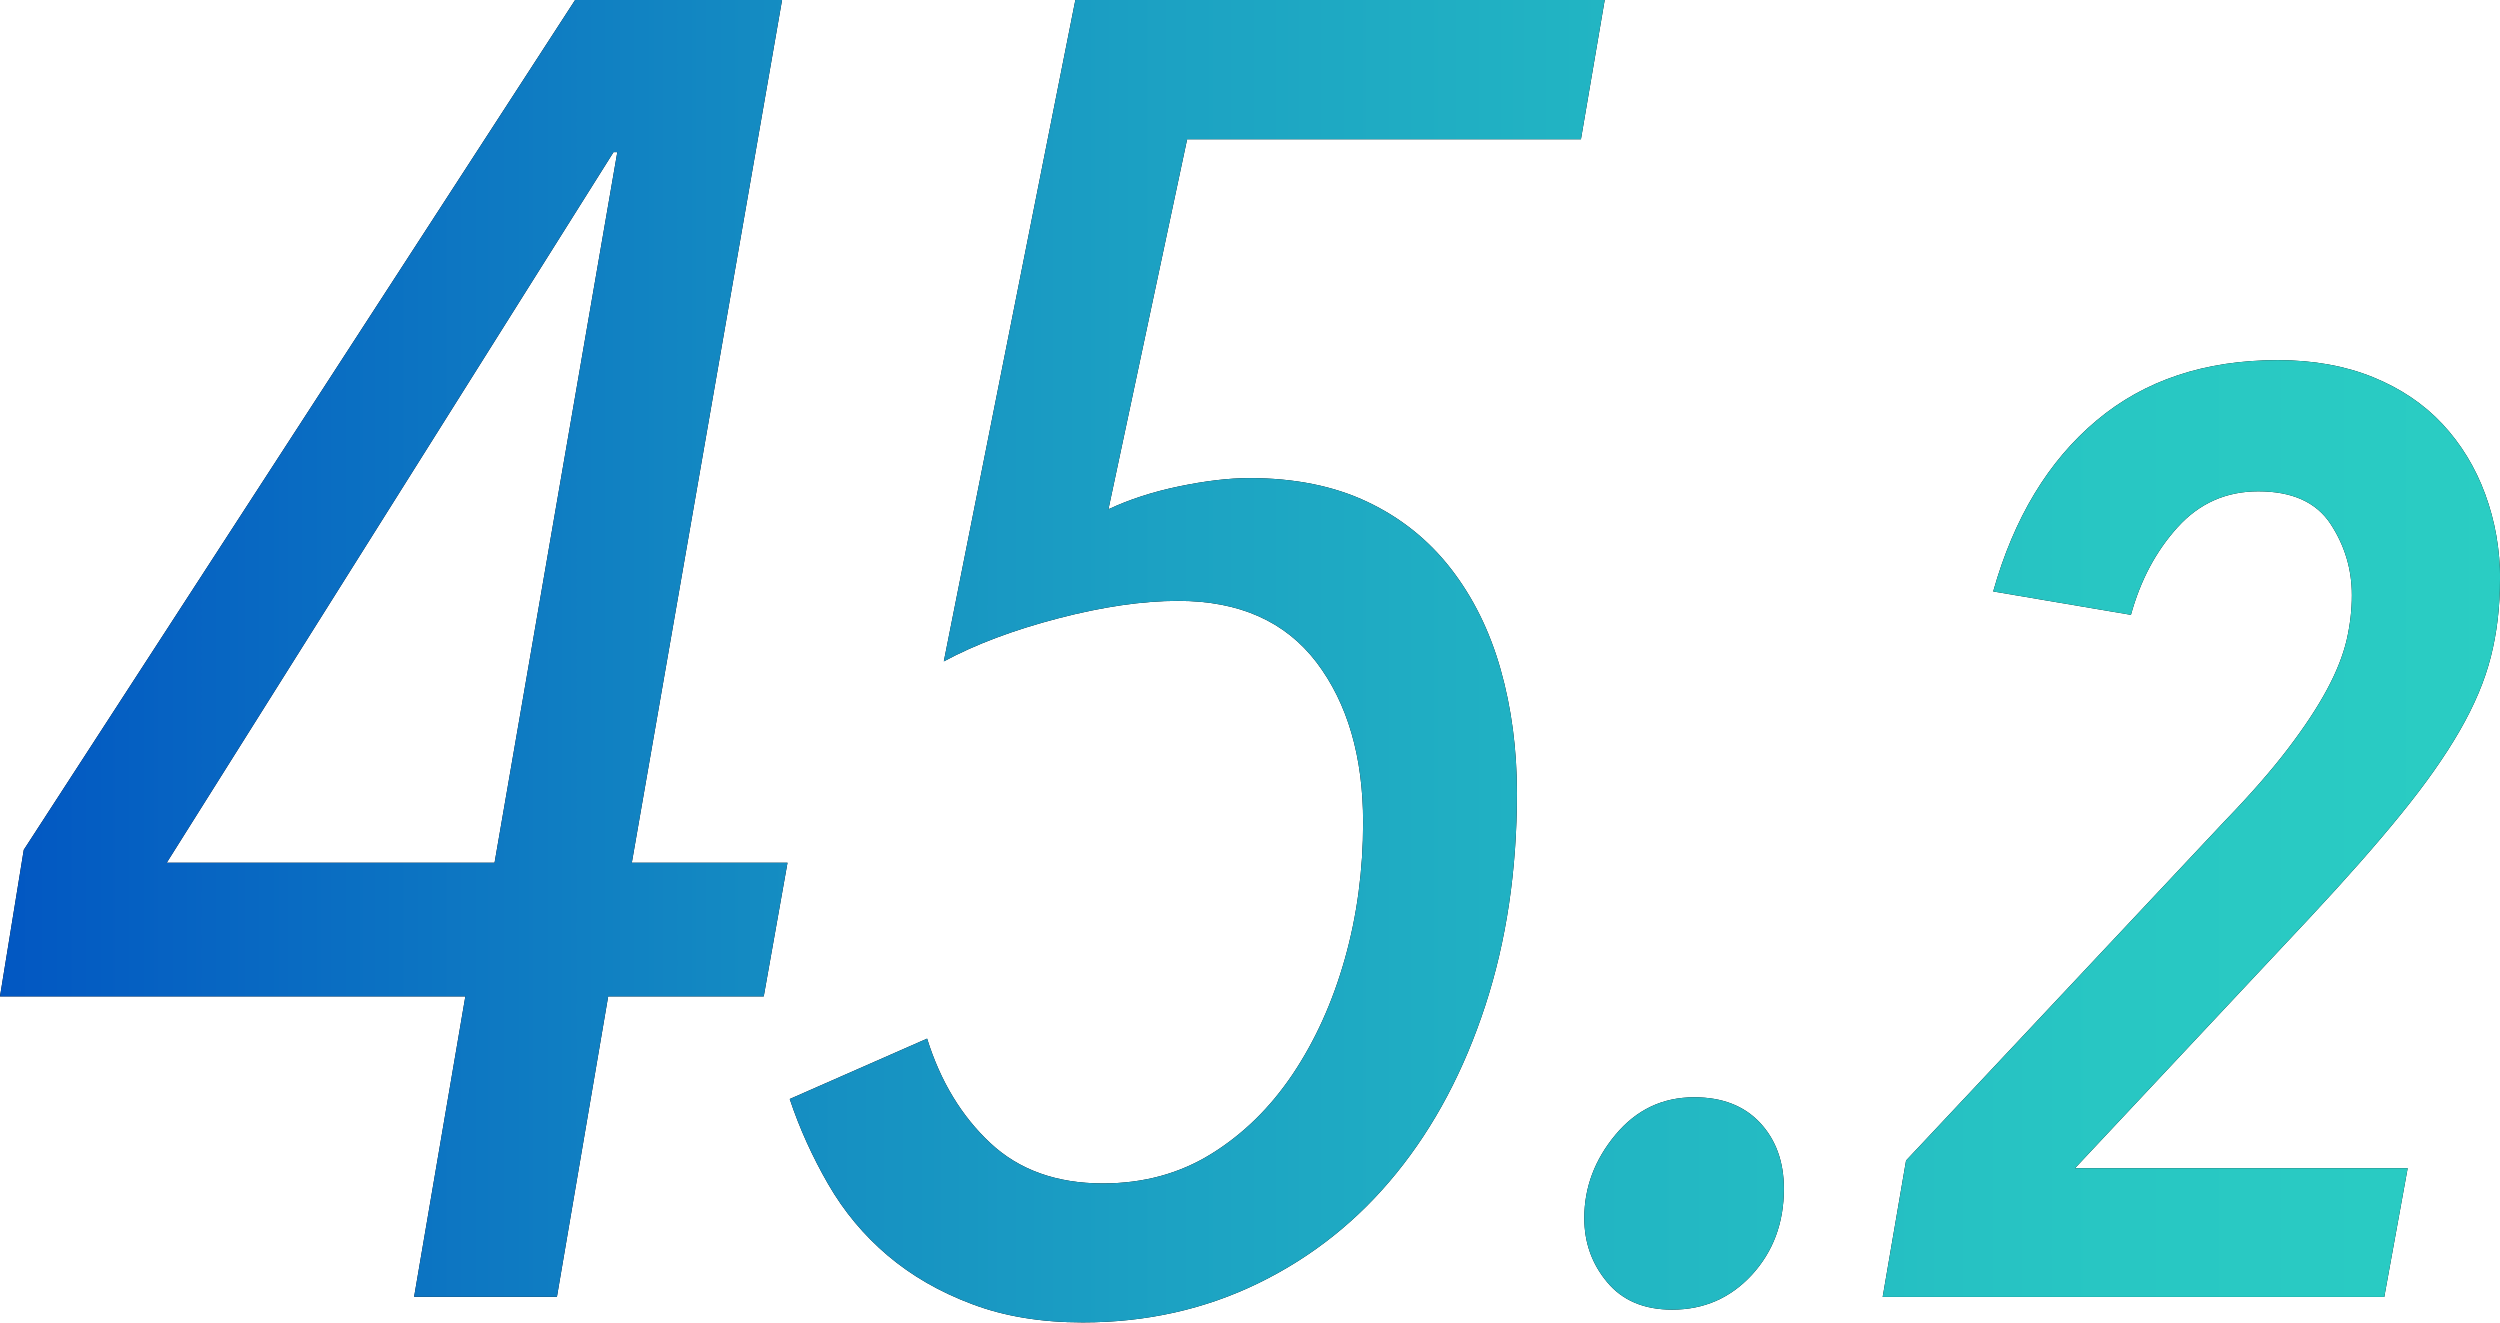
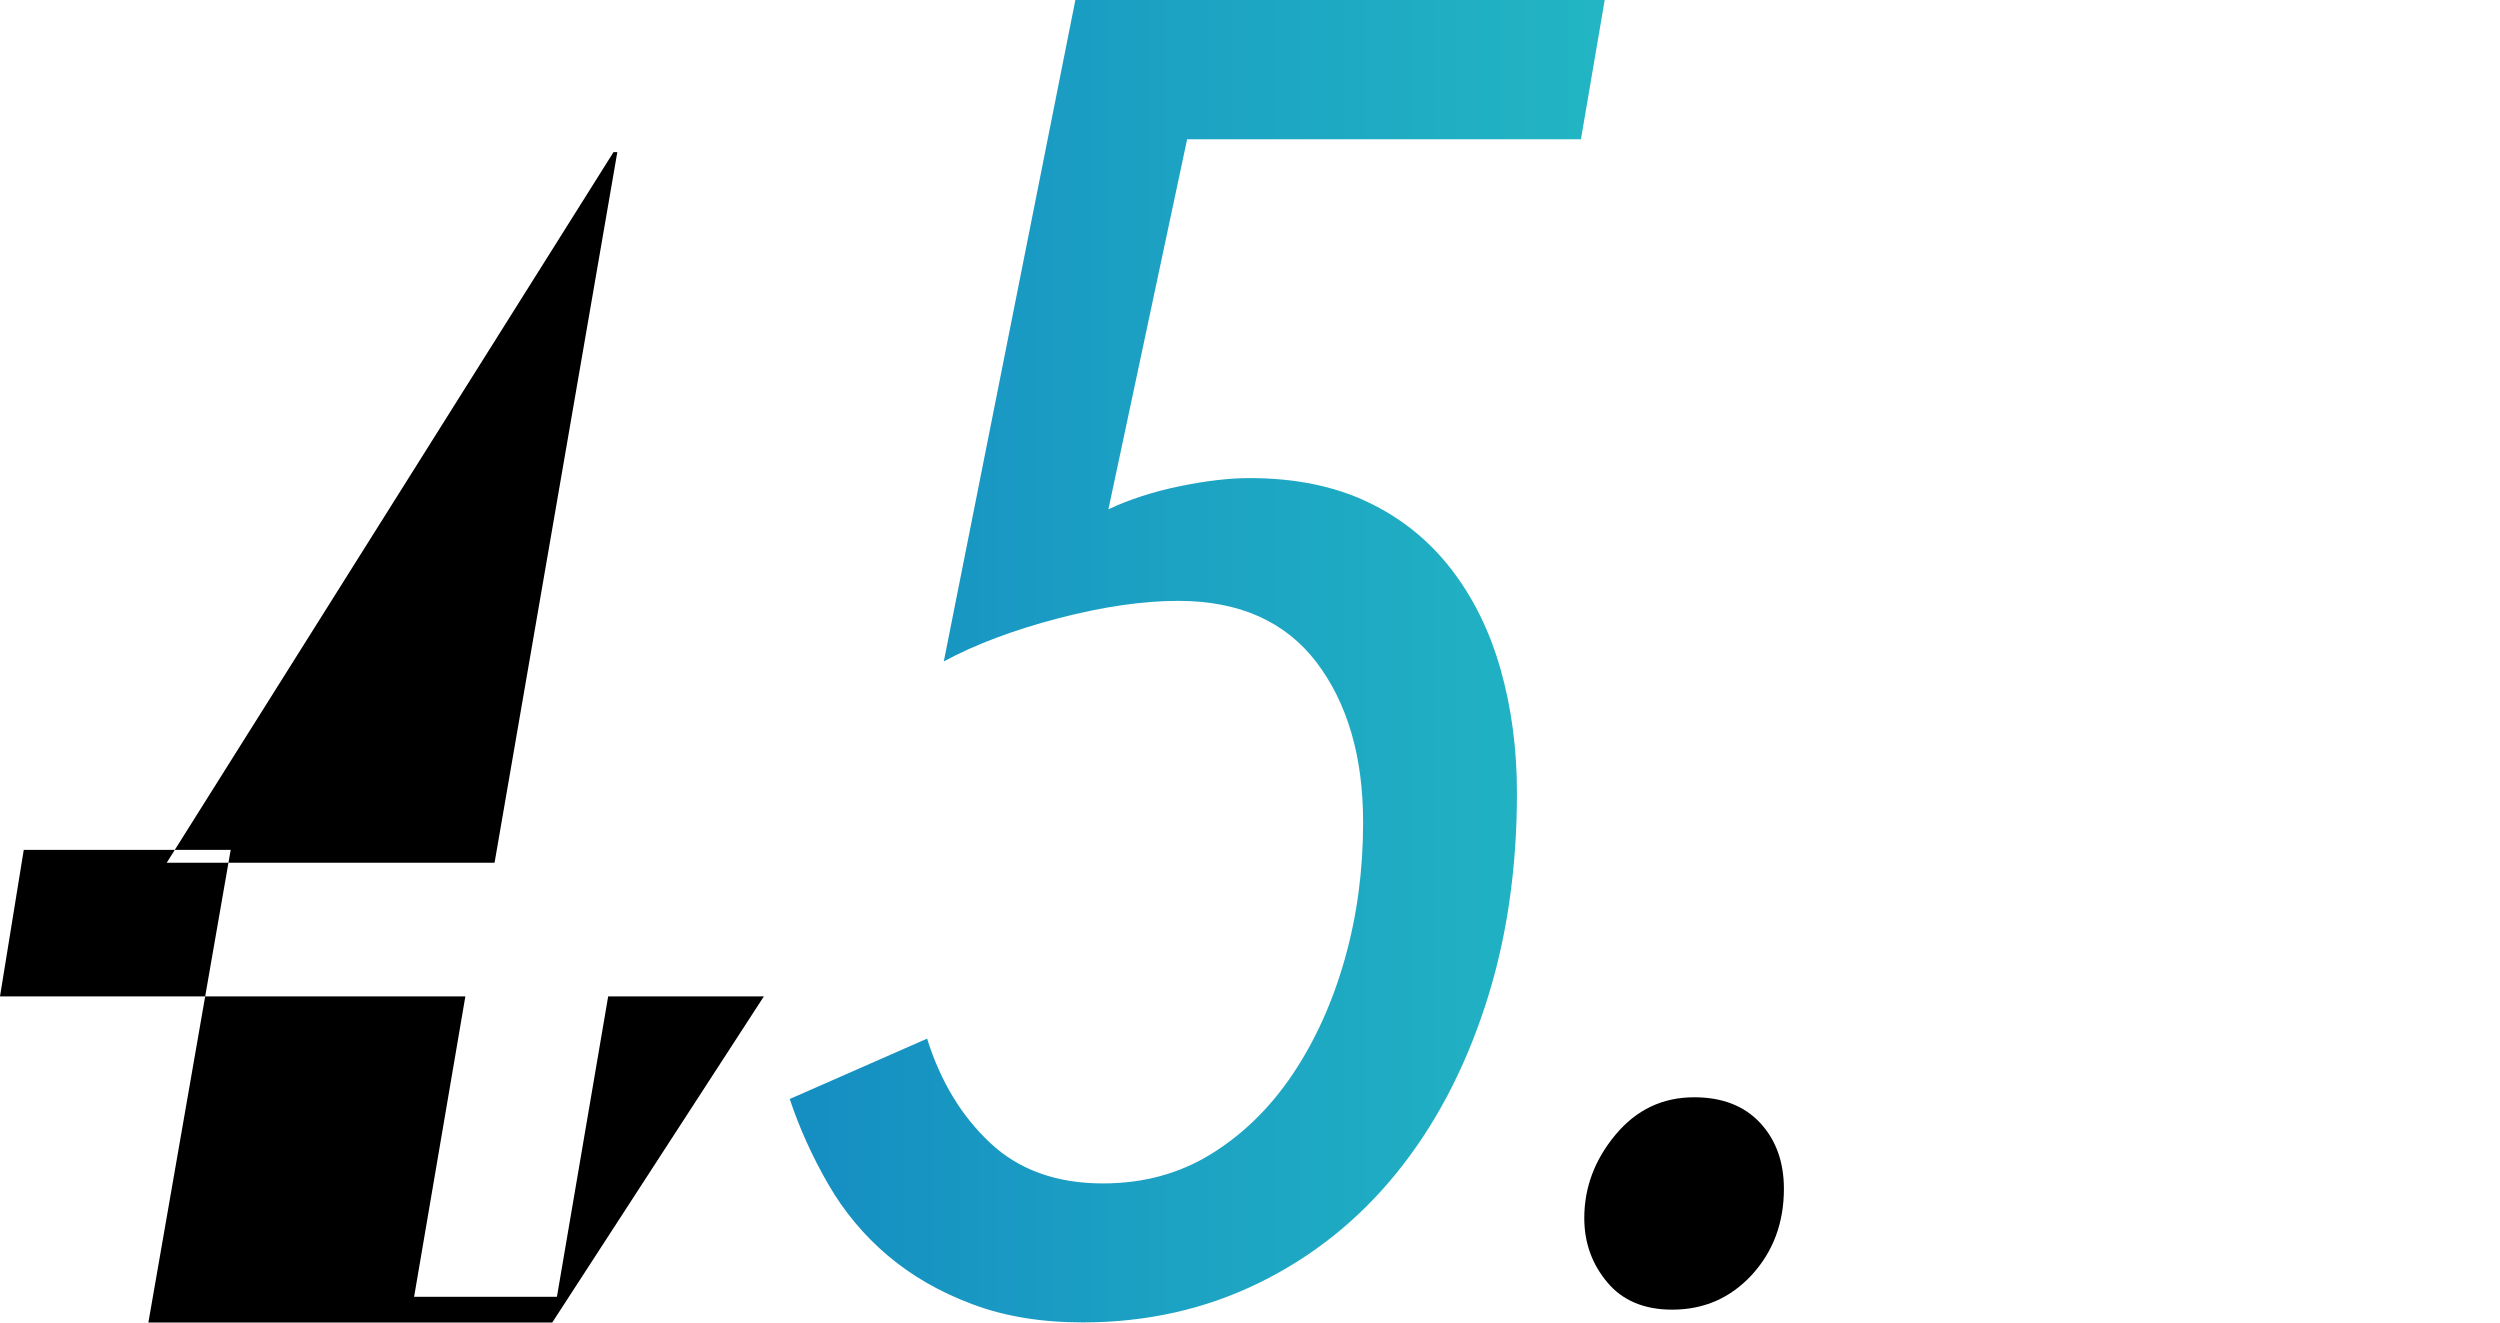
<svg xmlns="http://www.w3.org/2000/svg" id="_レイヤー_1" data-name="レイヤー_1" viewBox="0 0 202 106.86">
  <defs>
    <style>
      .cls-1 {
        fill: url(#_名称未設定グラデーション_2);
      }
    </style>
    <linearGradient id="_名称未設定グラデーション_2" data-name="名称未設定グラデーション 2" x1="0" y1="53.43" x2="202" y2="53.43" gradientUnits="userSpaceOnUse">
      <stop offset="0" stop-color="#0257c2" />
      <stop offset=".02" stop-color="#035ac2" />
      <stop offset=".32" stop-color="#158ec2" />
      <stop offset=".47" stop-color="#1ca2c3" />
      <stop offset=".65" stop-color="#22b6c3" />
      <stop offset=".85" stop-color="#28c7c3" />
      <stop offset="1" stop-color="#2acdc3" />
    </linearGradient>
  </defs>
  <g>
-     <path d="M61.72,80.51h-12.58l-4.14,24.27h-11.54l4.14-24.27H0l1.92-11.84L46.47,0h16.72l-12.14,69.71h12.58l-1.92,10.8ZM49.58,12.28L13.47,69.71h26.49l9.92-57.42h-.3Z" />
-     <path d="M127.74,11.25h-31.82l-6.36,29.9c1.68-.79,3.58-1.41,5.7-1.85,2.12-.44,4.02-.67,5.7-.67,3.65,0,6.82.64,9.52,1.92,2.7,1.28,4.95,3.08,6.75,5.4,1.8,2.32,3.14,5.03,4.02,8.14.88,3.11,1.32,6.44,1.32,9.99,0,6.22-.85,11.94-2.56,17.17-1.71,5.23-4.1,9.75-7.18,13.54-3.08,3.8-6.79,6.76-11.13,8.88-4.34,2.12-9.08,3.18-14.21,3.18-3.36,0-6.34-.49-8.95-1.48-2.62-.98-4.88-2.29-6.81-3.92-1.92-1.63-3.53-3.55-4.81-5.77-1.28-2.22-2.32-4.51-3.11-6.88l11.1-4.88c1.08,3.46,2.79,6.27,5.11,8.44,2.32,2.17,5.35,3.26,9.1,3.26,3.26,0,6.17-.79,8.73-2.37,2.56-1.58,4.76-3.72,6.59-6.44,1.82-2.71,3.23-5.82,4.22-9.32.99-3.5,1.48-7.18,1.48-11.03,0-5.33-1.26-9.64-3.77-12.95-2.52-3.3-6.24-4.96-11.17-4.96-2.86,0-6.09.47-9.69,1.41-3.6.94-6.69,2.1-9.25,3.48L86.89,0h42.77l-1.92,11.25Z" />
+     <path d="M61.72,80.51h-12.58l-4.14,24.27h-11.54l4.14-24.27H0l1.92-11.84h16.72l-12.14,69.71h12.58l-1.92,10.8ZM49.58,12.28L13.47,69.71h26.49l9.92-57.42h-.3Z" />
    <path d="M144.14,96.05c0,2.76-.87,5.08-2.59,6.96-1.73,1.87-3.87,2.81-6.44,2.81-2.27,0-4.02-.74-5.25-2.22-1.24-1.48-1.85-3.21-1.85-5.18,0-2.47.84-4.71,2.52-6.73,1.68-2.02,3.8-3.03,6.36-3.03,2.27,0,4.04.69,5.33,2.07,1.28,1.38,1.92,3.16,1.92,5.33Z" />
-     <path d="M202,46.82c0,2.24-.25,4.32-.74,6.25-.49,1.93-1.33,3.92-2.52,5.98-1.19,2.07-2.77,4.31-4.73,6.72-1.96,2.42-4.41,5.2-7.35,8.35l-19,20.27h26.88l-1.89,10.4h-40.53l1.89-11.02,25.73-27.41c2.1-2.17,3.81-4.13,5.14-5.88,1.33-1.75,2.38-3.34,3.15-4.78.77-1.43,1.29-2.76,1.58-3.99.28-1.22.42-2.43.42-3.62,0-2.1-.58-4.02-1.73-5.77-1.16-1.75-3.1-2.62-5.83-2.62-2.59,0-4.76.96-6.51,2.89-1.75,1.93-3.01,4.29-3.78,7.09l-11.13-1.89c1.68-5.95,4.46-10.55,8.35-13.81,3.88-3.26,8.77-4.88,14.65-4.88,2.87,0,5.42.46,7.67,1.37,2.24.91,4.11,2.17,5.62,3.78,1.5,1.61,2.66,3.5,3.46,5.67.8,2.17,1.21,4.48,1.21,6.93Z" />
  </g>
  <g>
-     <path class="cls-1" d="M61.72,80.51h-12.58l-4.14,24.27h-11.54l4.14-24.27H0l1.92-11.84L46.47,0h16.72l-12.14,69.71h12.58l-1.92,10.8ZM49.58,12.28L13.47,69.71h26.49l9.92-57.42h-.3Z" />
    <path class="cls-1" d="M127.74,11.25h-31.82l-6.36,29.9c1.68-.79,3.58-1.41,5.7-1.85,2.12-.44,4.02-.67,5.7-.67,3.65,0,6.82.64,9.52,1.92,2.7,1.28,4.95,3.08,6.75,5.4,1.8,2.32,3.14,5.03,4.02,8.14.88,3.11,1.32,6.44,1.32,9.99,0,6.22-.85,11.94-2.56,17.17-1.71,5.23-4.1,9.75-7.18,13.54-3.08,3.8-6.79,6.76-11.13,8.88-4.34,2.12-9.08,3.18-14.21,3.18-3.36,0-6.34-.49-8.95-1.48-2.62-.98-4.88-2.29-6.81-3.92-1.92-1.63-3.53-3.55-4.81-5.77-1.28-2.22-2.32-4.51-3.11-6.88l11.1-4.88c1.08,3.46,2.79,6.27,5.11,8.44,2.32,2.17,5.35,3.26,9.1,3.26,3.26,0,6.17-.79,8.73-2.37,2.56-1.58,4.76-3.72,6.59-6.44,1.82-2.71,3.23-5.82,4.22-9.32.99-3.5,1.48-7.18,1.48-11.03,0-5.33-1.26-9.64-3.77-12.95-2.52-3.3-6.24-4.96-11.17-4.96-2.86,0-6.09.47-9.69,1.41-3.6.94-6.69,2.1-9.25,3.48L86.89,0h42.77l-1.92,11.25Z" />
-     <path class="cls-1" d="M144.14,96.05c0,2.76-.87,5.08-2.59,6.96-1.73,1.87-3.87,2.81-6.44,2.81-2.27,0-4.02-.74-5.25-2.22-1.24-1.48-1.85-3.21-1.85-5.18,0-2.47.84-4.71,2.52-6.73,1.68-2.02,3.8-3.03,6.36-3.03,2.27,0,4.04.69,5.33,2.07,1.28,1.38,1.92,3.16,1.92,5.33Z" />
-     <path class="cls-1" d="M202,46.82c0,2.24-.25,4.32-.74,6.25-.49,1.93-1.33,3.92-2.52,5.98-1.19,2.07-2.77,4.31-4.73,6.72-1.96,2.42-4.41,5.2-7.35,8.35l-19,20.27h26.88l-1.89,10.4h-40.53l1.89-11.02,25.73-27.41c2.1-2.17,3.81-4.13,5.14-5.88,1.33-1.75,2.38-3.34,3.15-4.78.77-1.43,1.29-2.76,1.58-3.99.28-1.22.42-2.43.42-3.62,0-2.1-.58-4.02-1.73-5.77-1.16-1.75-3.1-2.62-5.83-2.62-2.59,0-4.76.96-6.51,2.89-1.75,1.93-3.01,4.29-3.78,7.09l-11.13-1.89c1.68-5.95,4.46-10.55,8.35-13.81,3.88-3.26,8.77-4.88,14.65-4.88,2.87,0,5.42.46,7.67,1.37,2.24.91,4.11,2.17,5.62,3.78,1.5,1.61,2.66,3.5,3.46,5.67.8,2.17,1.21,4.48,1.21,6.93Z" />
  </g>
</svg>